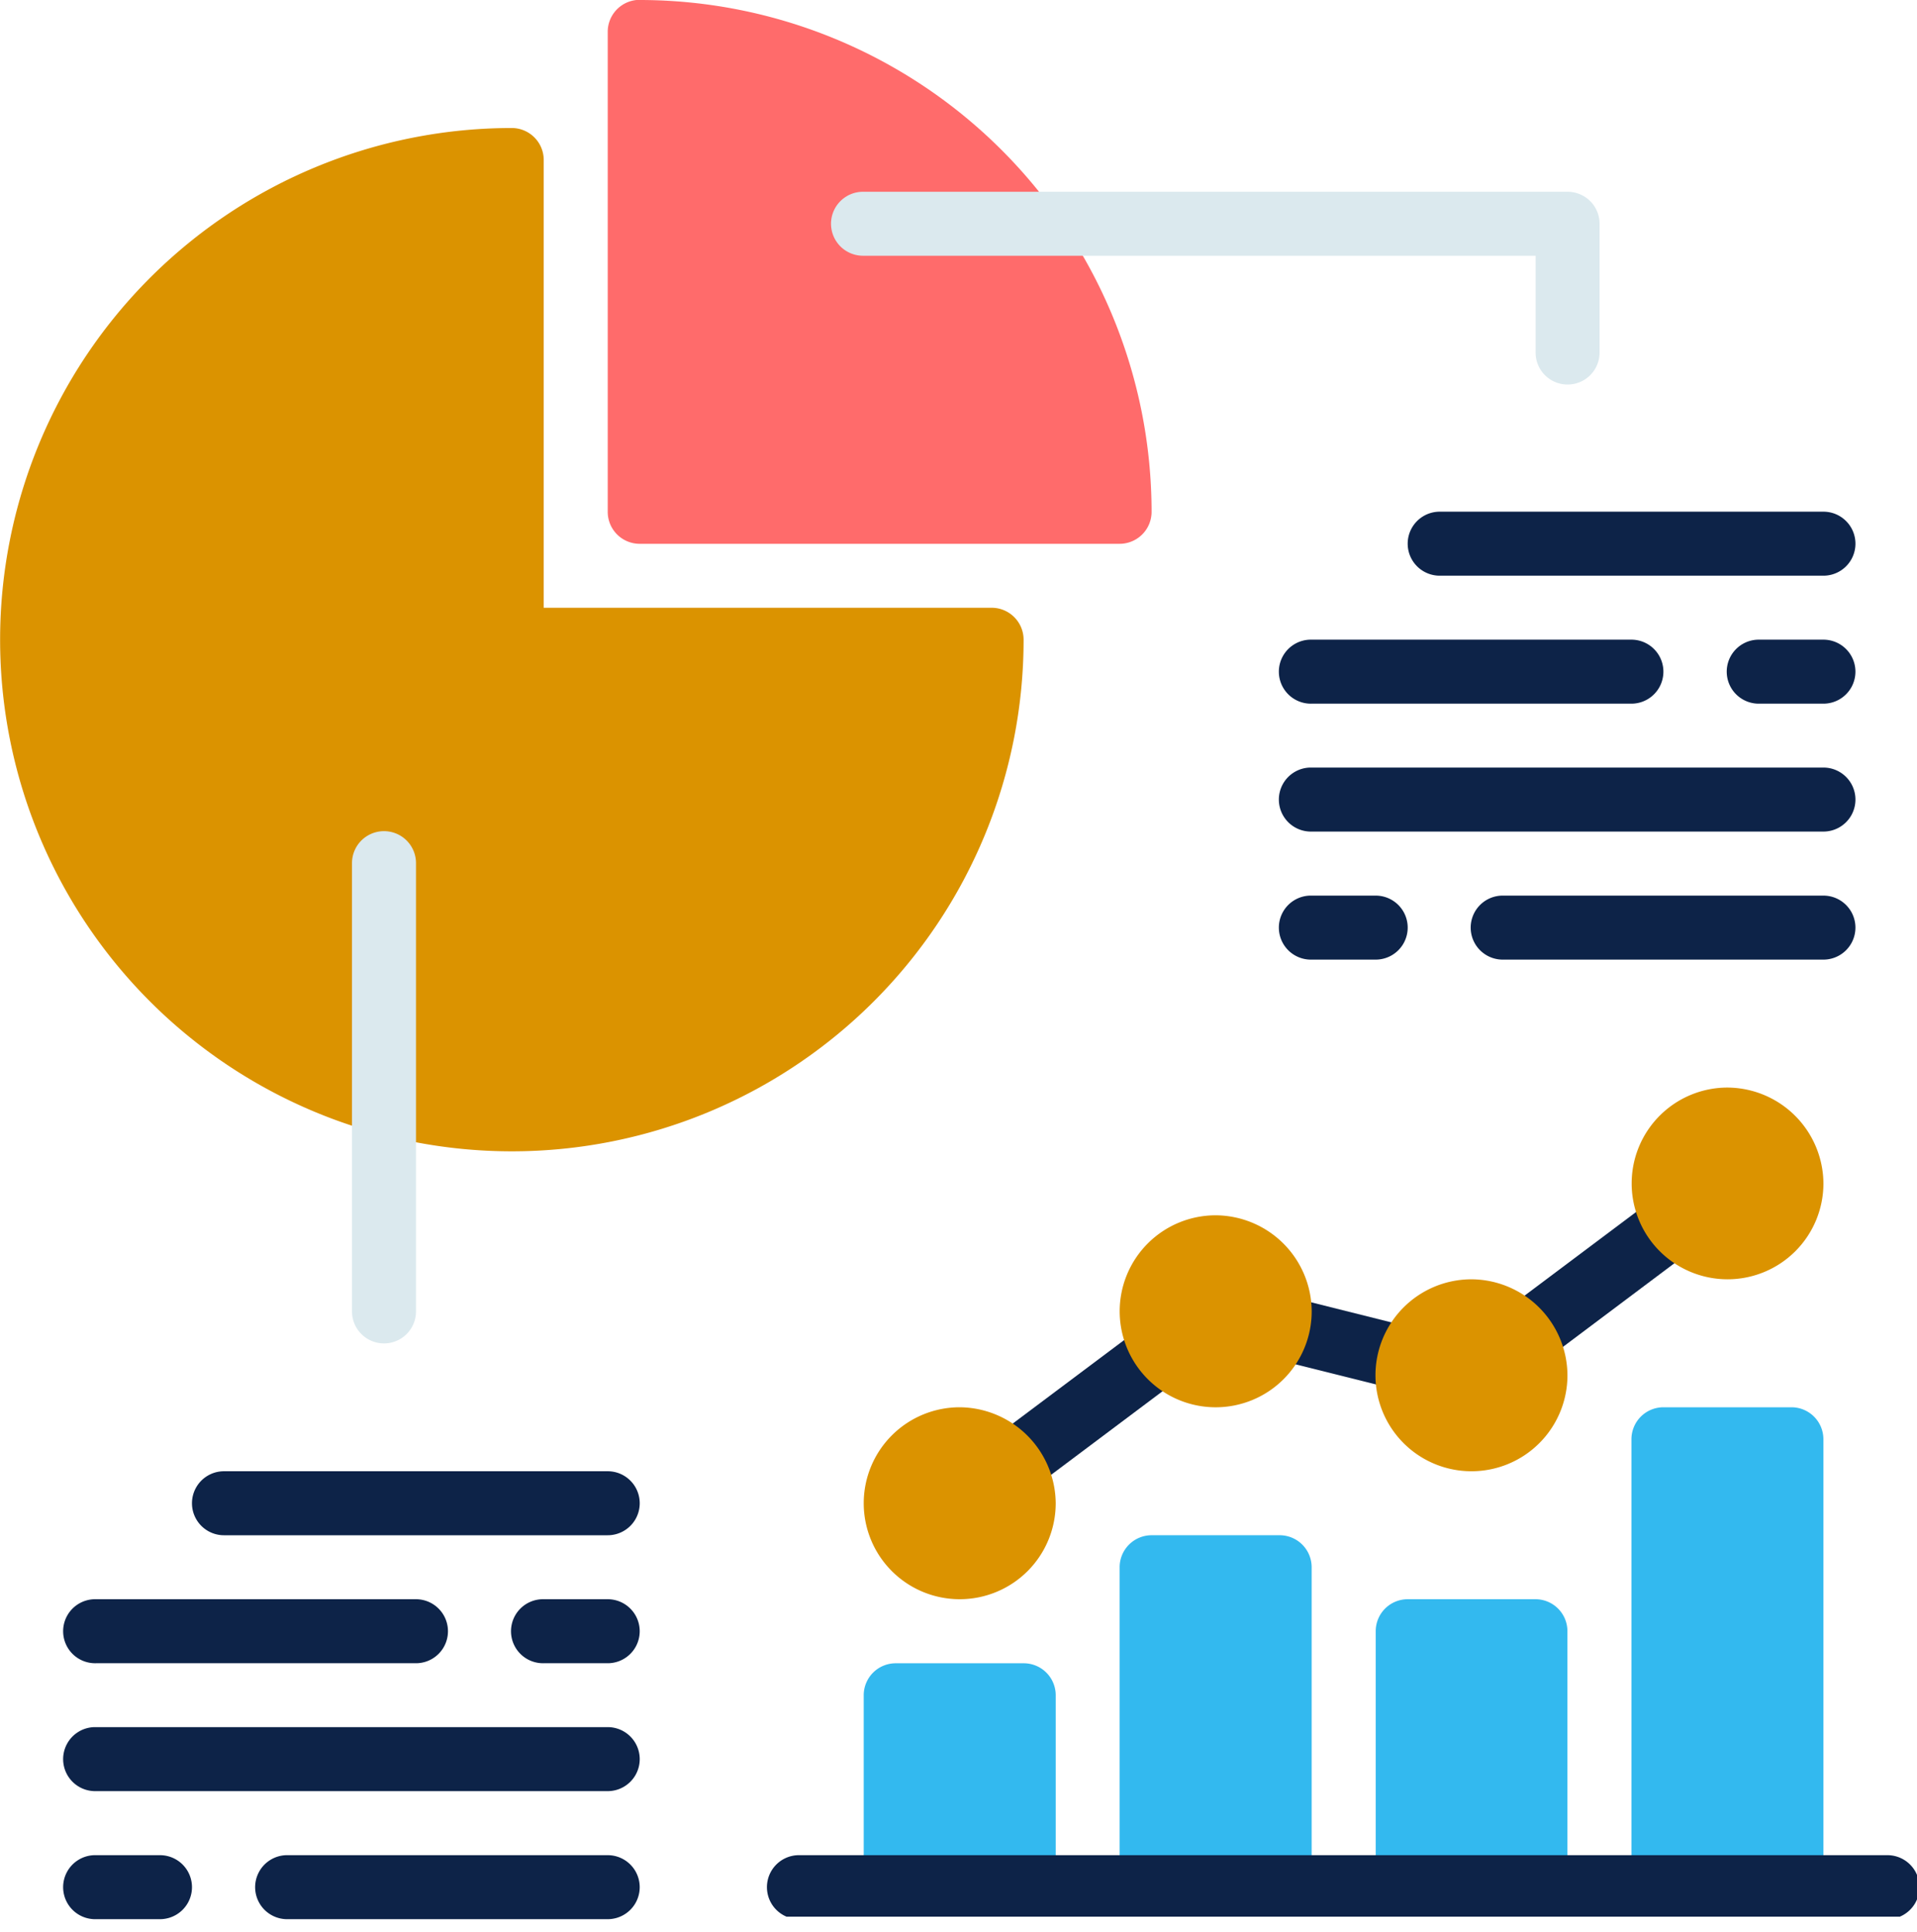
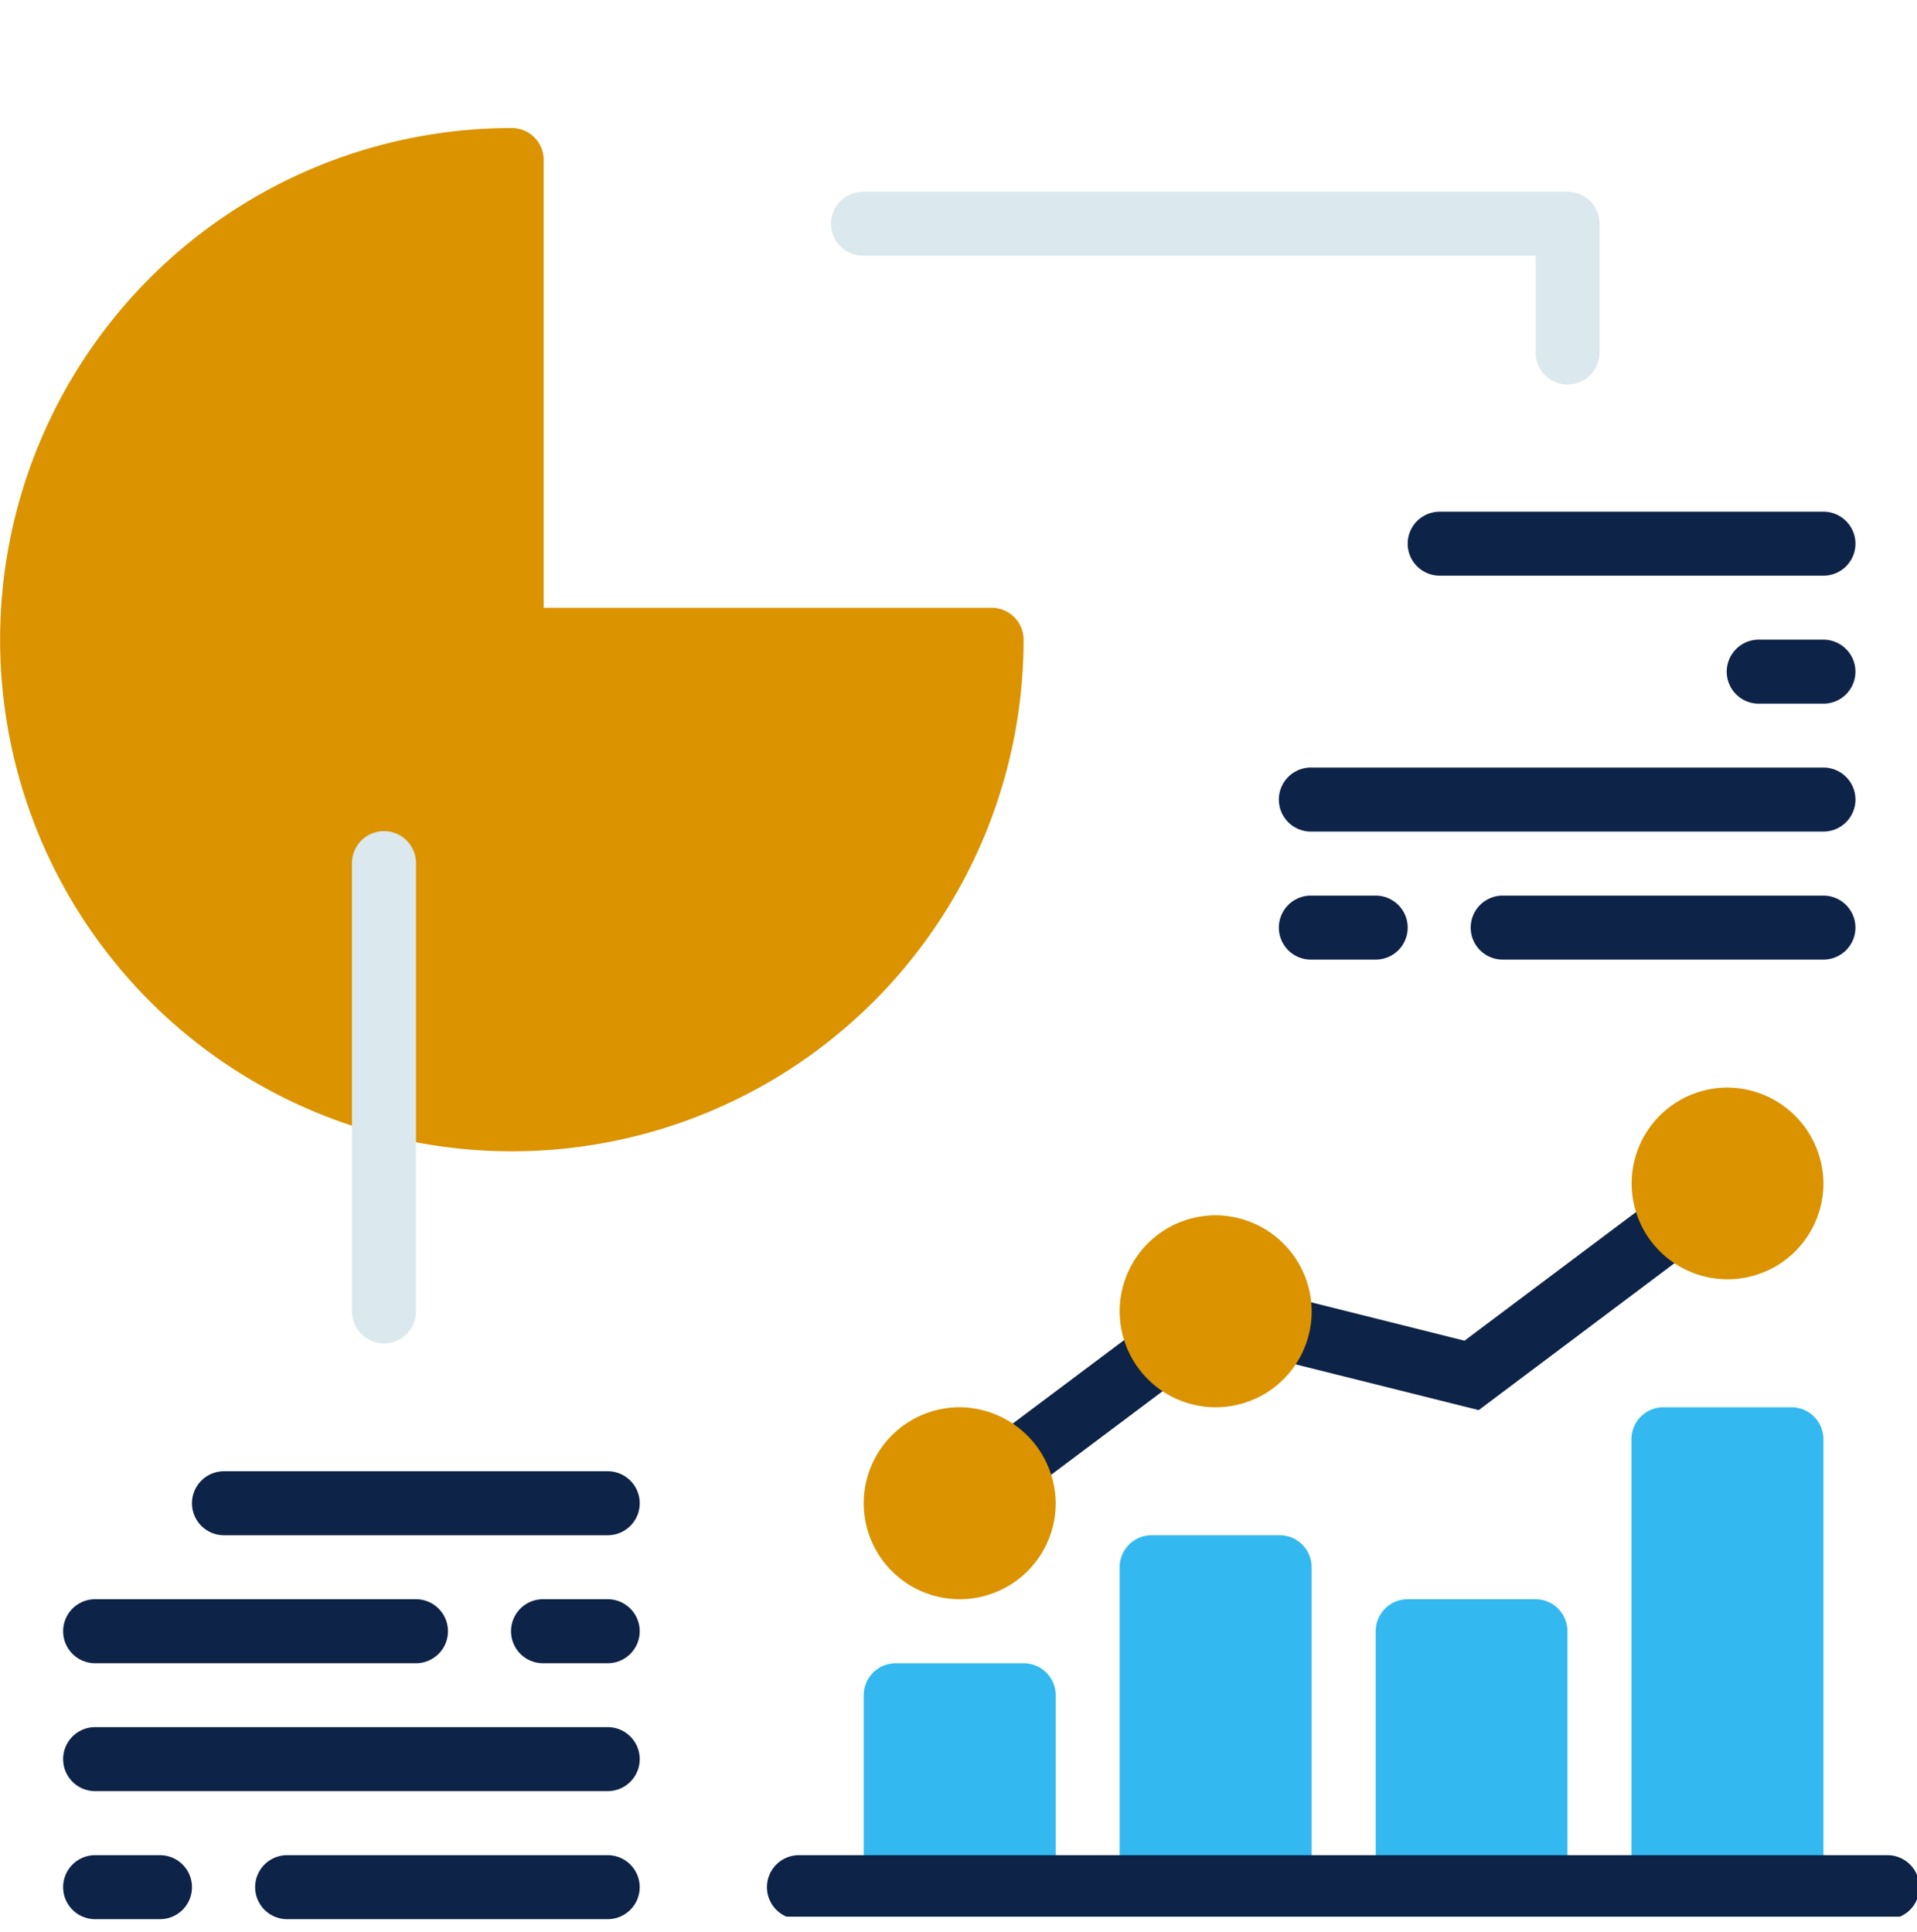
<svg xmlns="http://www.w3.org/2000/svg" id="Groupe_112" data-name="Groupe 112" width="123" height="124" viewBox="0 0 123 124">
  <defs>
    <clipPath id="clip-path">
      <rect id="Rectangle_73" data-name="Rectangle 73" width="123" height="123" transform="translate(0 0)" fill="none" />
    </clipPath>
    <clipPath id="clip-path-2">
      <rect id="Rectangle_74" data-name="Rectangle 74" width="123" height="124" fill="none" />
    </clipPath>
  </defs>
  <g id="Groupe_113" data-name="Groupe 113" transform="translate(0 0)">
    <g id="Groupe_112-2" data-name="Groupe 112" clip-path="url(#clip-path)">
      <path id="Tracé_215" data-name="Tracé 215" d="M32.855,24.013A32.835,32.835,0,1,0,65.69,56.848,2.053,2.053,0,0,0,63.645,54.8H34.9V26.059a2.053,2.053,0,0,0-2.046-2.046" transform="translate(-0.013 -15.798)" fill="#db9300" />
-       <path id="Tracé_216" data-name="Tracé 216" d="M115.83,0a2.052,2.052,0,0,0-1.85,2.044V32.837a2.051,2.051,0,0,0,2.061,2.061H146.83a2.053,2.053,0,0,0,2.046-2.061A32.861,32.861,0,0,0,116.041,0a1.81,1.81,0,0,0-.211,0" transform="translate(-74.987 0)" fill="#ff6b6b" />
    </g>
  </g>
  <g id="Groupe_115" data-name="Groupe 115">
    <g id="Groupe_114" data-name="Groupe 114" clip-path="url(#clip-path-2)">
      <path id="Tracé_217" data-name="Tracé 217" d="M68.031,155.914a2.052,2.052,0,0,0-2.015,2.075v28.744a2.053,2.053,0,1,0,4.107,0V157.989a2.052,2.052,0,0,0-2.092-2.075" transform="translate(-43.431 -102.575)" fill="#dbe9ee" />
      <path id="Tracé_218" data-name="Tracé 218" d="M158.045,35.974a2.053,2.053,0,1,0,0,4.105h43.109v6.167a2.053,2.053,0,1,0,4.105,0V38.034a2.051,2.051,0,0,0-2.061-2.06Z" transform="translate(-102.626 -23.667)" fill="#dbe9ee" />
      <path id="Tracé_219" data-name="Tracé 219" d="M38.061,275.985a2.053,2.053,0,0,0,0,4.107H62.683a2.053,2.053,0,1,0,0-4.107Z" transform="translate(-23.69 -181.569)" fill="#0d2348" />
      <path id="Tracé_220" data-name="Tracé 220" d="M13.876,304.1h20.53a2.053,2.053,0,1,0,0-4.107H13.769a2.054,2.054,0,1,0,.107,4.107" transform="translate(-7.717 -197.364)" fill="#0d2348" />
      <path id="Tracé_221" data-name="Tracé 221" d="M13.876,328.1H46.71a2.053,2.053,0,1,0,0-4.107H13.769a2.054,2.054,0,1,0,.107,4.107" transform="translate(-7.717 -213.156)" fill="#0d2348" />
      <path id="Tracé_222" data-name="Tracé 222" d="M97.864,304.1h4.105a2.053,2.053,0,1,0,0-4.107h-4.2a2.054,2.054,0,1,0,.1,4.107" transform="translate(-62.977 -197.364)" fill="#0d2348" />
      <path id="Tracé_223" data-name="Tracé 223" d="M49.885,352.112H70.4a2.053,2.053,0,1,0,0-4.107H49.78a2.054,2.054,0,1,0,.106,4.107" transform="translate(-31.408 -228.951)" fill="#0d2348" />
      <path id="Tracé_224" data-name="Tracé 224" d="M13.876,352.112h4.105a2.053,2.053,0,1,0,0-4.107H13.769a2.054,2.054,0,1,0,.107,4.107" transform="translate(-7.717 -228.951)" fill="#0d2348" />
      <path id="Tracé_225" data-name="Tracé 225" d="M225.65,217.212,210.013,228.94l-16.41-4.107-17.212,12.9,2.469,3.287L194.5,229.289l16.425,4.107,17.2-12.911Z" transform="translate(-116.047 -142.903)" fill="#0d2348" />
      <path id="Tracé_226" data-name="Tracé 226" d="M164.054,312a2.053,2.053,0,0,0-2.062,2.045v12.32h12.32v-12.32A2.052,2.052,0,0,0,172.251,312Z" transform="translate(-106.574 -205.261)" fill="#33b9ef" />
      <path id="Tracé_227" data-name="Tracé 227" d="M212.05,287.989A2.054,2.054,0,0,0,210,290.05v20.517h12.32V290.05a2.054,2.054,0,0,0-2.061-2.061Z" transform="translate(-138.161 -189.467)" fill="#33b9ef" />
      <path id="Tracé_228" data-name="Tracé 228" d="M260.064,299.993a2.051,2.051,0,0,0-2.044,2.046v16.425h12.3V302.039a2.051,2.051,0,0,0-2.044-2.046Z" transform="translate(-169.75 -197.364)" fill="#33b9ef" />
      <path id="Tracé_229" data-name="Tracé 229" d="M308.045,263.985a2.053,2.053,0,0,0-2.061,2.061v28.729H318.3V266.046a2.051,2.051,0,0,0-2.044-2.061Z" transform="translate(-201.306 -173.675)" fill="#33b9ef" />
      <path id="Tracé_230" data-name="Tracé 230" d="M168.159,263.985a6.159,6.159,0,1,0,6.152,6.166,6.206,6.206,0,0,0-6.152-6.166" transform="translate(-106.574 -173.675)" fill="#db9300" />
      <path id="Tracé_231" data-name="Tracé 231" d="M216.156,227.974a6.16,6.16,0,1,0,6.167,6.167,6.192,6.192,0,0,0-6.167-6.167" transform="translate(-138.161 -149.983)" fill="#db9300" />
-       <path id="Tracé_232" data-name="Tracé 232" d="M264.171,239.978a6.159,6.159,0,1,0,6.151,6.167,6.191,6.191,0,0,0-6.151-6.167" transform="translate(-169.75 -157.88)" fill="#db9300" />
    </g>
  </g>
  <g id="Groupe_117" data-name="Groupe 117" transform="translate(0 0)">
    <g id="Groupe_116" data-name="Groupe 116" clip-path="url(#clip-path)">
      <path id="Tracé_233" data-name="Tracé 233" d="M312.151,204.013a6.152,6.152,0,1,0,6.151,6.152,6.192,6.192,0,0,0-6.151-6.152" transform="translate(-201.306 -134.22)" fill="#db9300" />
      <path id="Tracé_234" data-name="Tracé 234" d="M145.874,352.112h69.791a2.053,2.053,0,1,0,0-4.107h-69.89a2.054,2.054,0,1,0,.1,4.107" transform="translate(-94.562 -228.951)" fill="#0d2348" />
    </g>
  </g>
  <g id="Groupe_119" data-name="Groupe 119">
    <g id="Groupe_118" data-name="Groupe 118" clip-path="url(#clip-path-2)">
      <path id="Tracé_235" data-name="Tracé 235" d="M266.073,95.985a2.053,2.053,0,0,0,0,4.107h24.622a2.053,2.053,0,1,0,0-4.107Z" transform="translate(-173.698 -63.148)" fill="#0d2348" />
-       <path id="Tracé_236" data-name="Tracé 236" d="M241.888,124.1H262.4a2.053,2.053,0,1,0,0-4.107H241.781a2.054,2.054,0,1,0,.107,4.107" transform="translate(-157.725 -78.943)" fill="#0d2348" />
      <path id="Tracé_237" data-name="Tracé 237" d="M241.888,148.1h32.834a2.053,2.053,0,1,0,0-4.107H241.781a2.054,2.054,0,1,0,.107,4.107" transform="translate(-157.725 -94.735)" fill="#0d2348" />
      <path id="Tracé_238" data-name="Tracé 238" d="M325.874,124.1h4.105a2.053,2.053,0,1,0,0-4.107h-4.2a2.054,2.054,0,1,0,.1,4.107" transform="translate(-212.983 -78.943)" fill="#0d2348" />
      <path id="Tracé_239" data-name="Tracé 239" d="M277.864,172.112h20.53a2.053,2.053,0,1,0,0-4.107H277.766a2.054,2.054,0,1,0,.1,4.107" transform="translate(-181.398 -110.53)" fill="#0d2348" />
      <path id="Tracé_240" data-name="Tracé 240" d="M241.888,172.112h4.105a2.053,2.053,0,1,0,0-4.107h-4.212a2.054,2.054,0,1,0,.107,4.107" transform="translate(-157.725 -110.53)" fill="#0d2348" />
    </g>
  </g>
</svg>